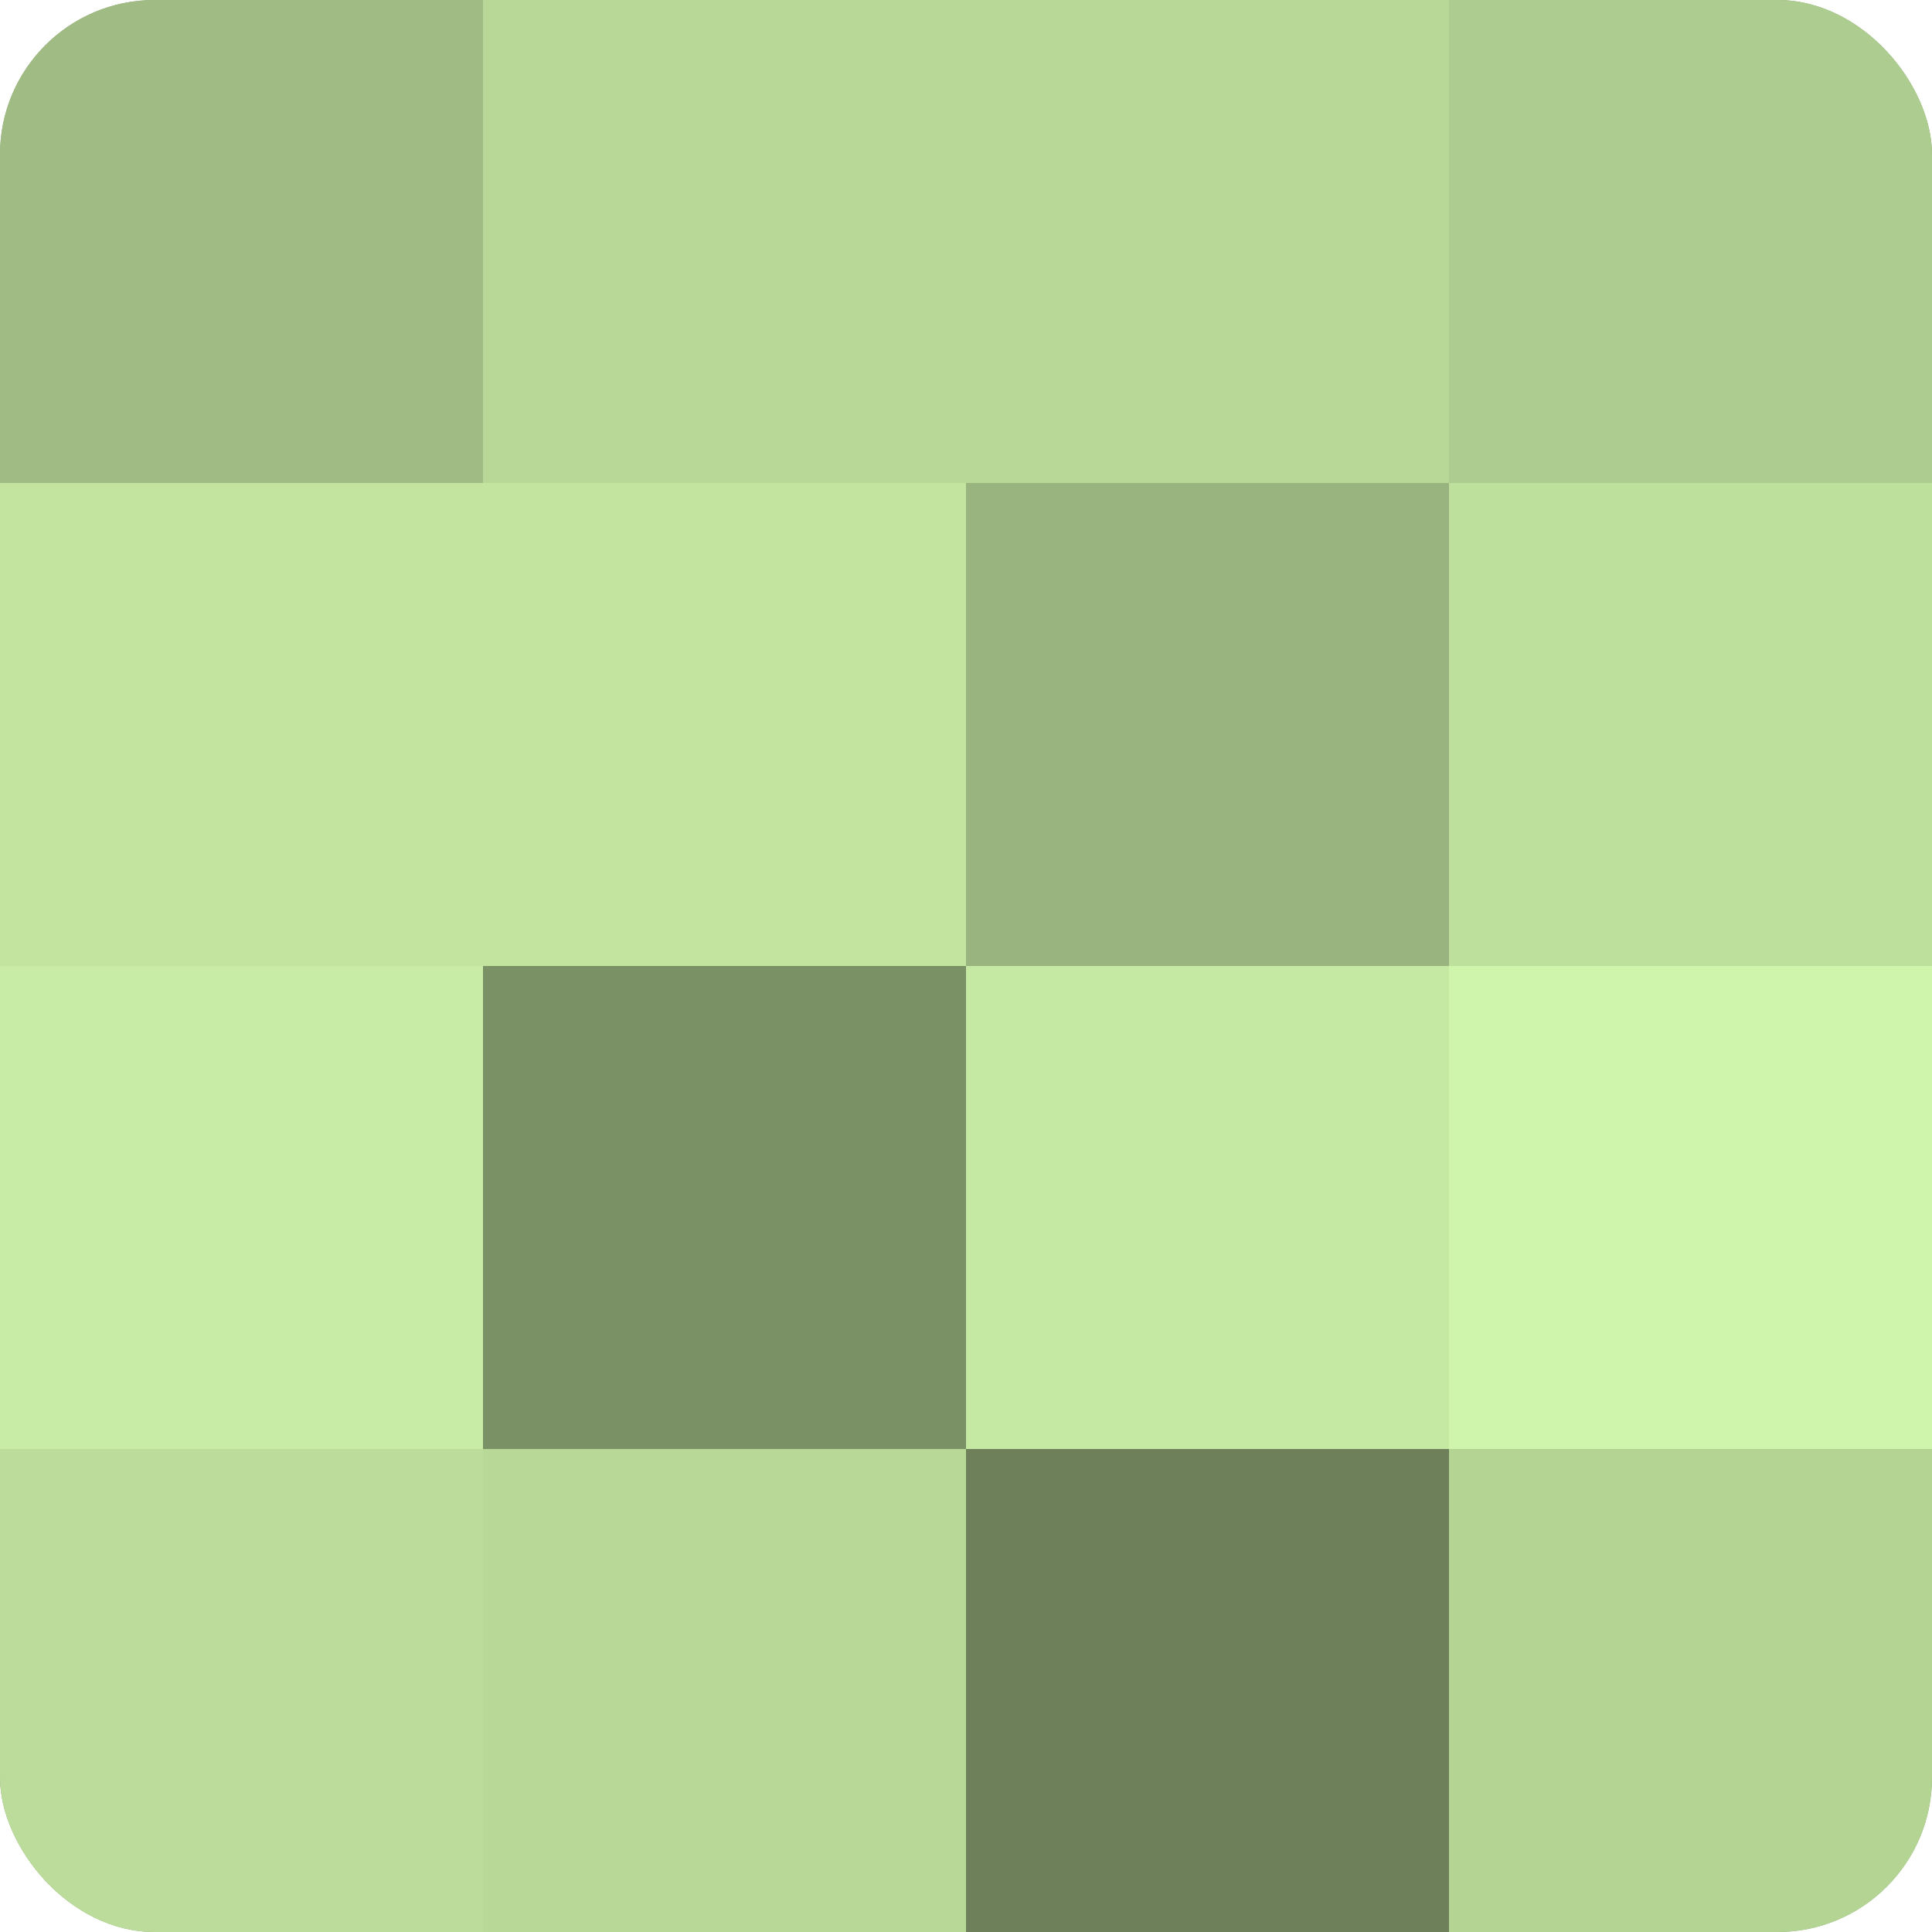
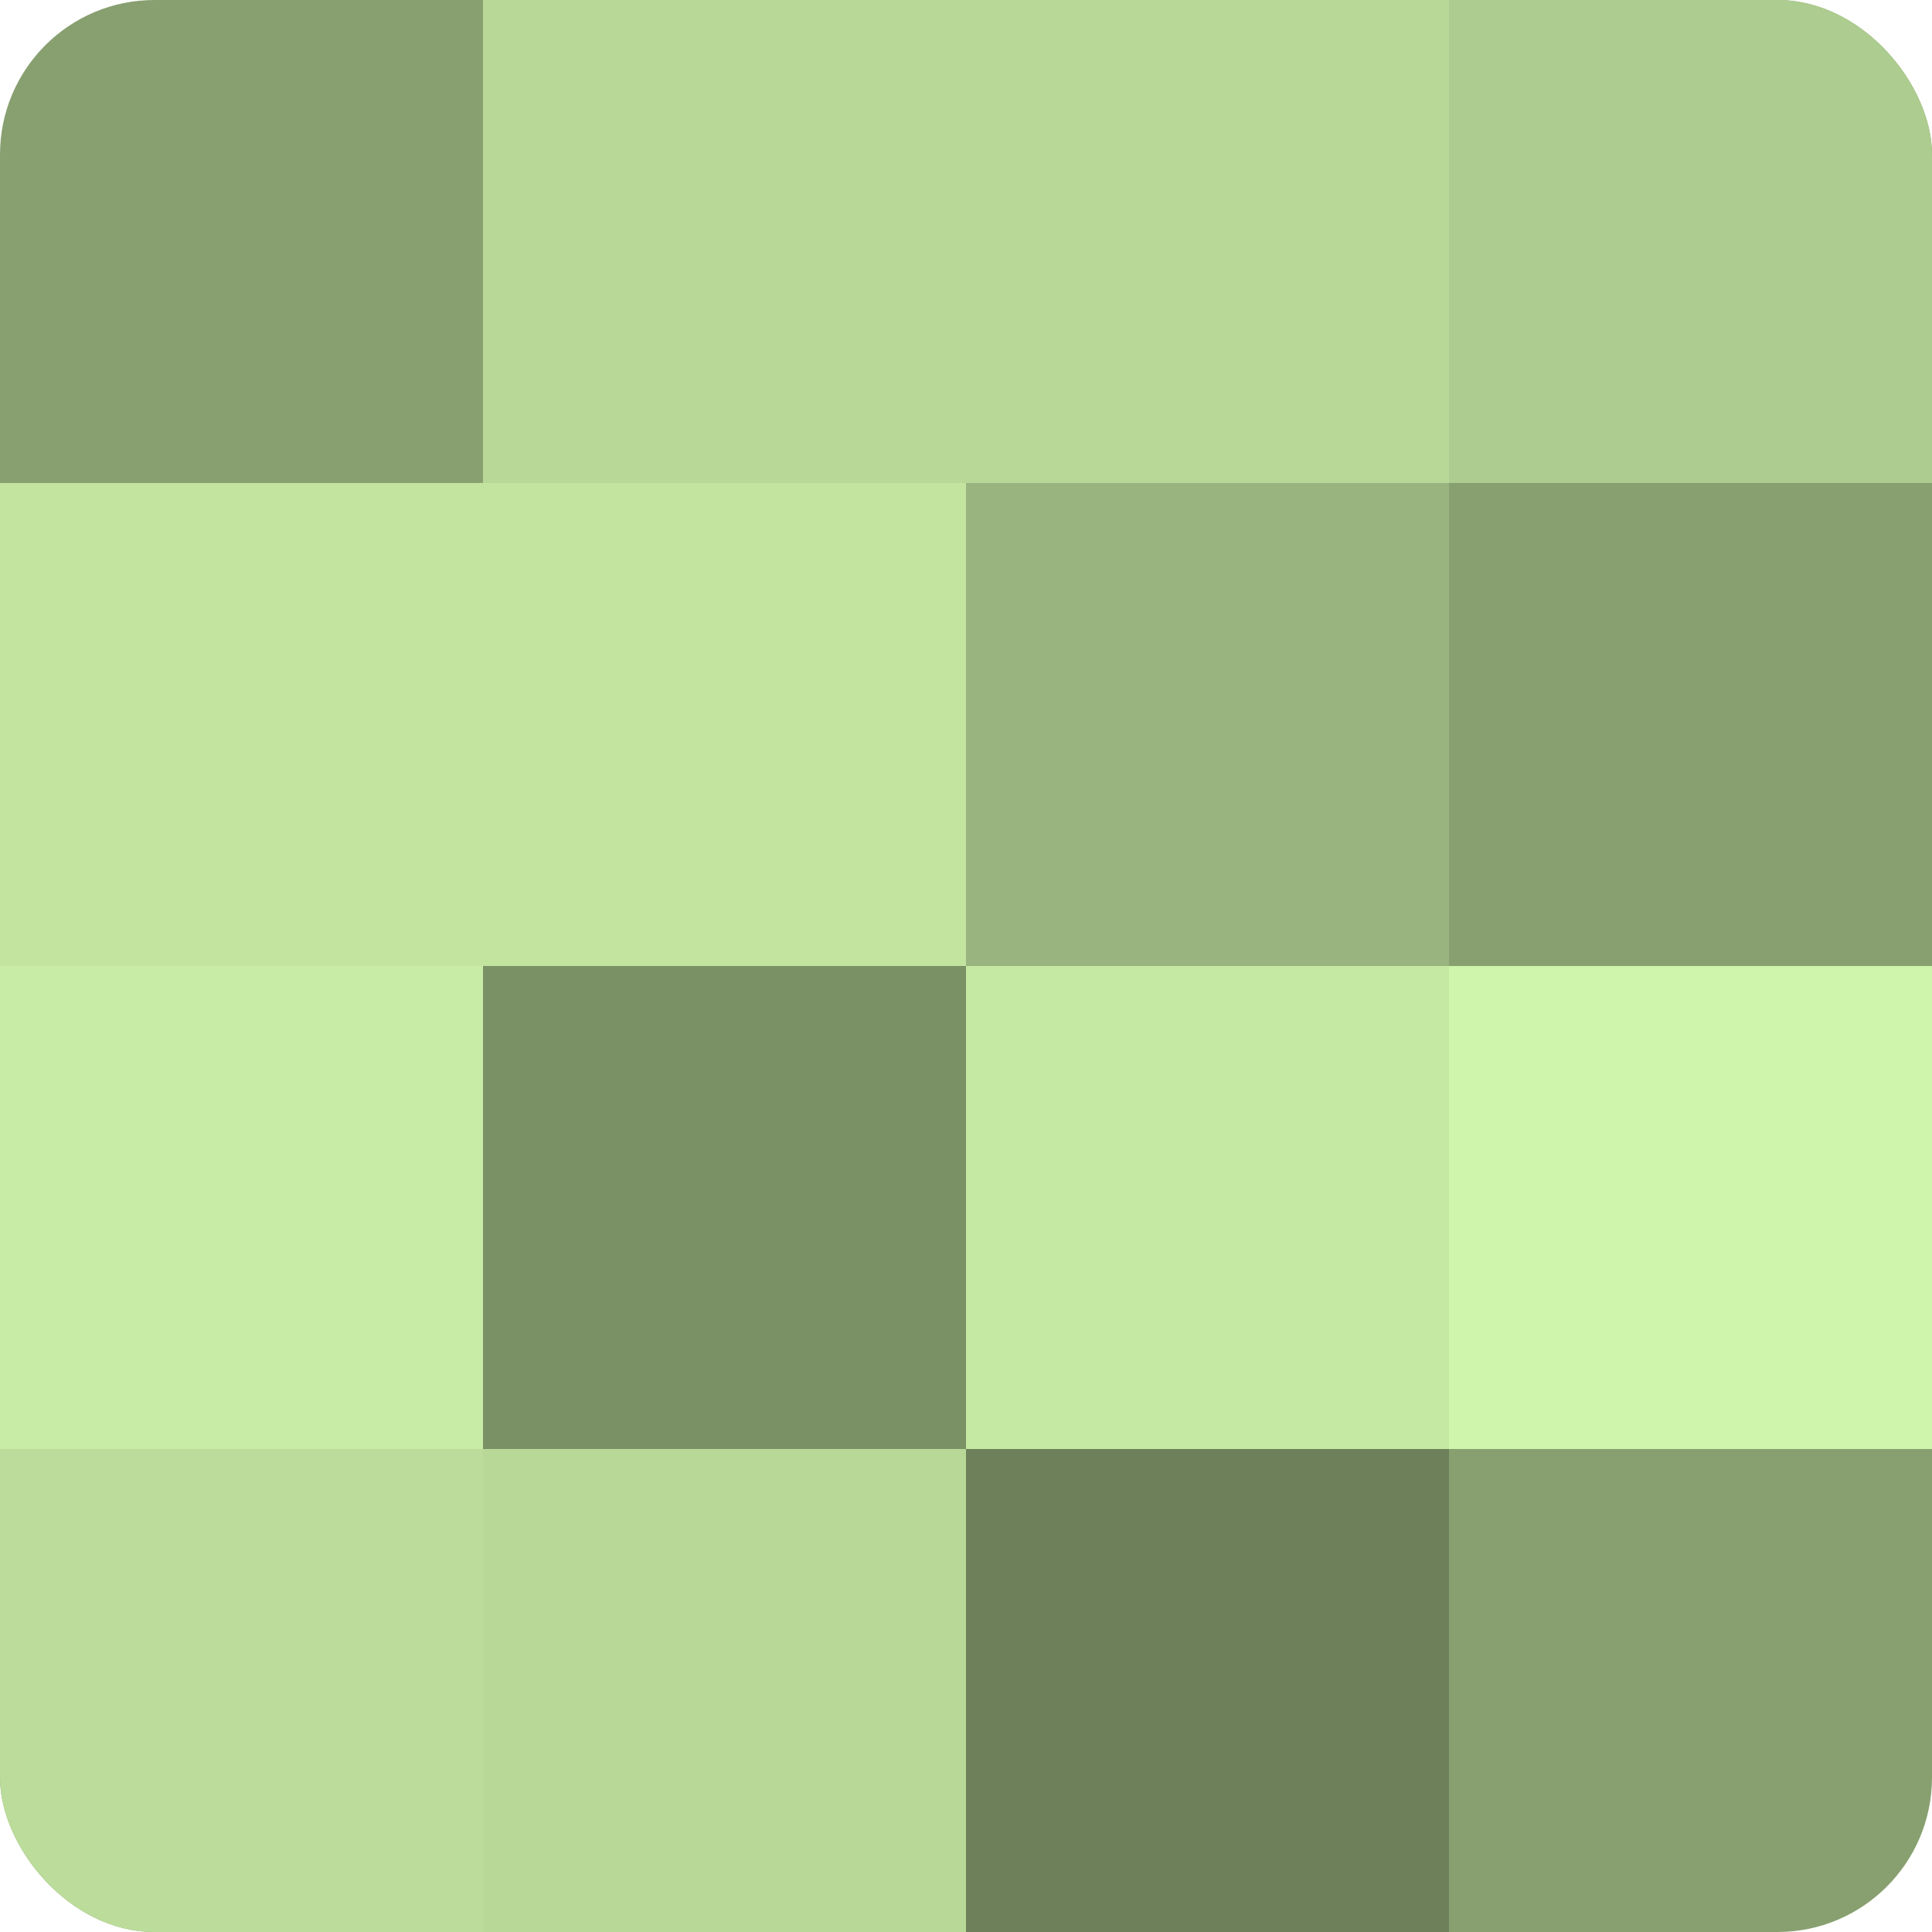
<svg xmlns="http://www.w3.org/2000/svg" width="60" height="60" viewBox="0 0 100 100" preserveAspectRatio="xMidYMid meet">
  <defs>
    <clipPath id="c" width="100" height="100">
      <rect width="100" height="100" rx="8" ry="8" />
    </clipPath>
  </defs>
  <g clip-path="url(#c)">
    <rect width="100" height="100" fill="#88a070" />
-     <rect width="25" height="25" fill="#a0bc84" />
    <rect y="25" width="25" height="25" fill="#c2e49f" />
    <rect y="50" width="25" height="25" fill="#c8eca5" />
    <rect y="75" width="25" height="25" fill="#bbdc9a" />
    <rect x="25" width="25" height="25" fill="#b7d897" />
    <rect x="25" y="25" width="25" height="25" fill="#c2e49f" />
    <rect x="25" y="50" width="25" height="25" fill="#7a9065" />
    <rect x="25" y="75" width="25" height="25" fill="#b7d897" />
    <rect x="50" width="25" height="25" fill="#b7d897" />
    <rect x="50" y="25" width="25" height="25" fill="#99b47e" />
    <rect x="50" y="50" width="25" height="25" fill="#c5e8a2" />
    <rect x="50" y="75" width="25" height="25" fill="#6d805a" />
    <rect x="75" width="25" height="25" fill="#adcc8f" />
-     <rect x="75" y="25" width="25" height="25" fill="#bee09d" />
    <rect x="75" y="50" width="25" height="25" fill="#cff4ab" />
-     <rect x="75" y="75" width="25" height="25" fill="#b4d494" />
  </g>
</svg>